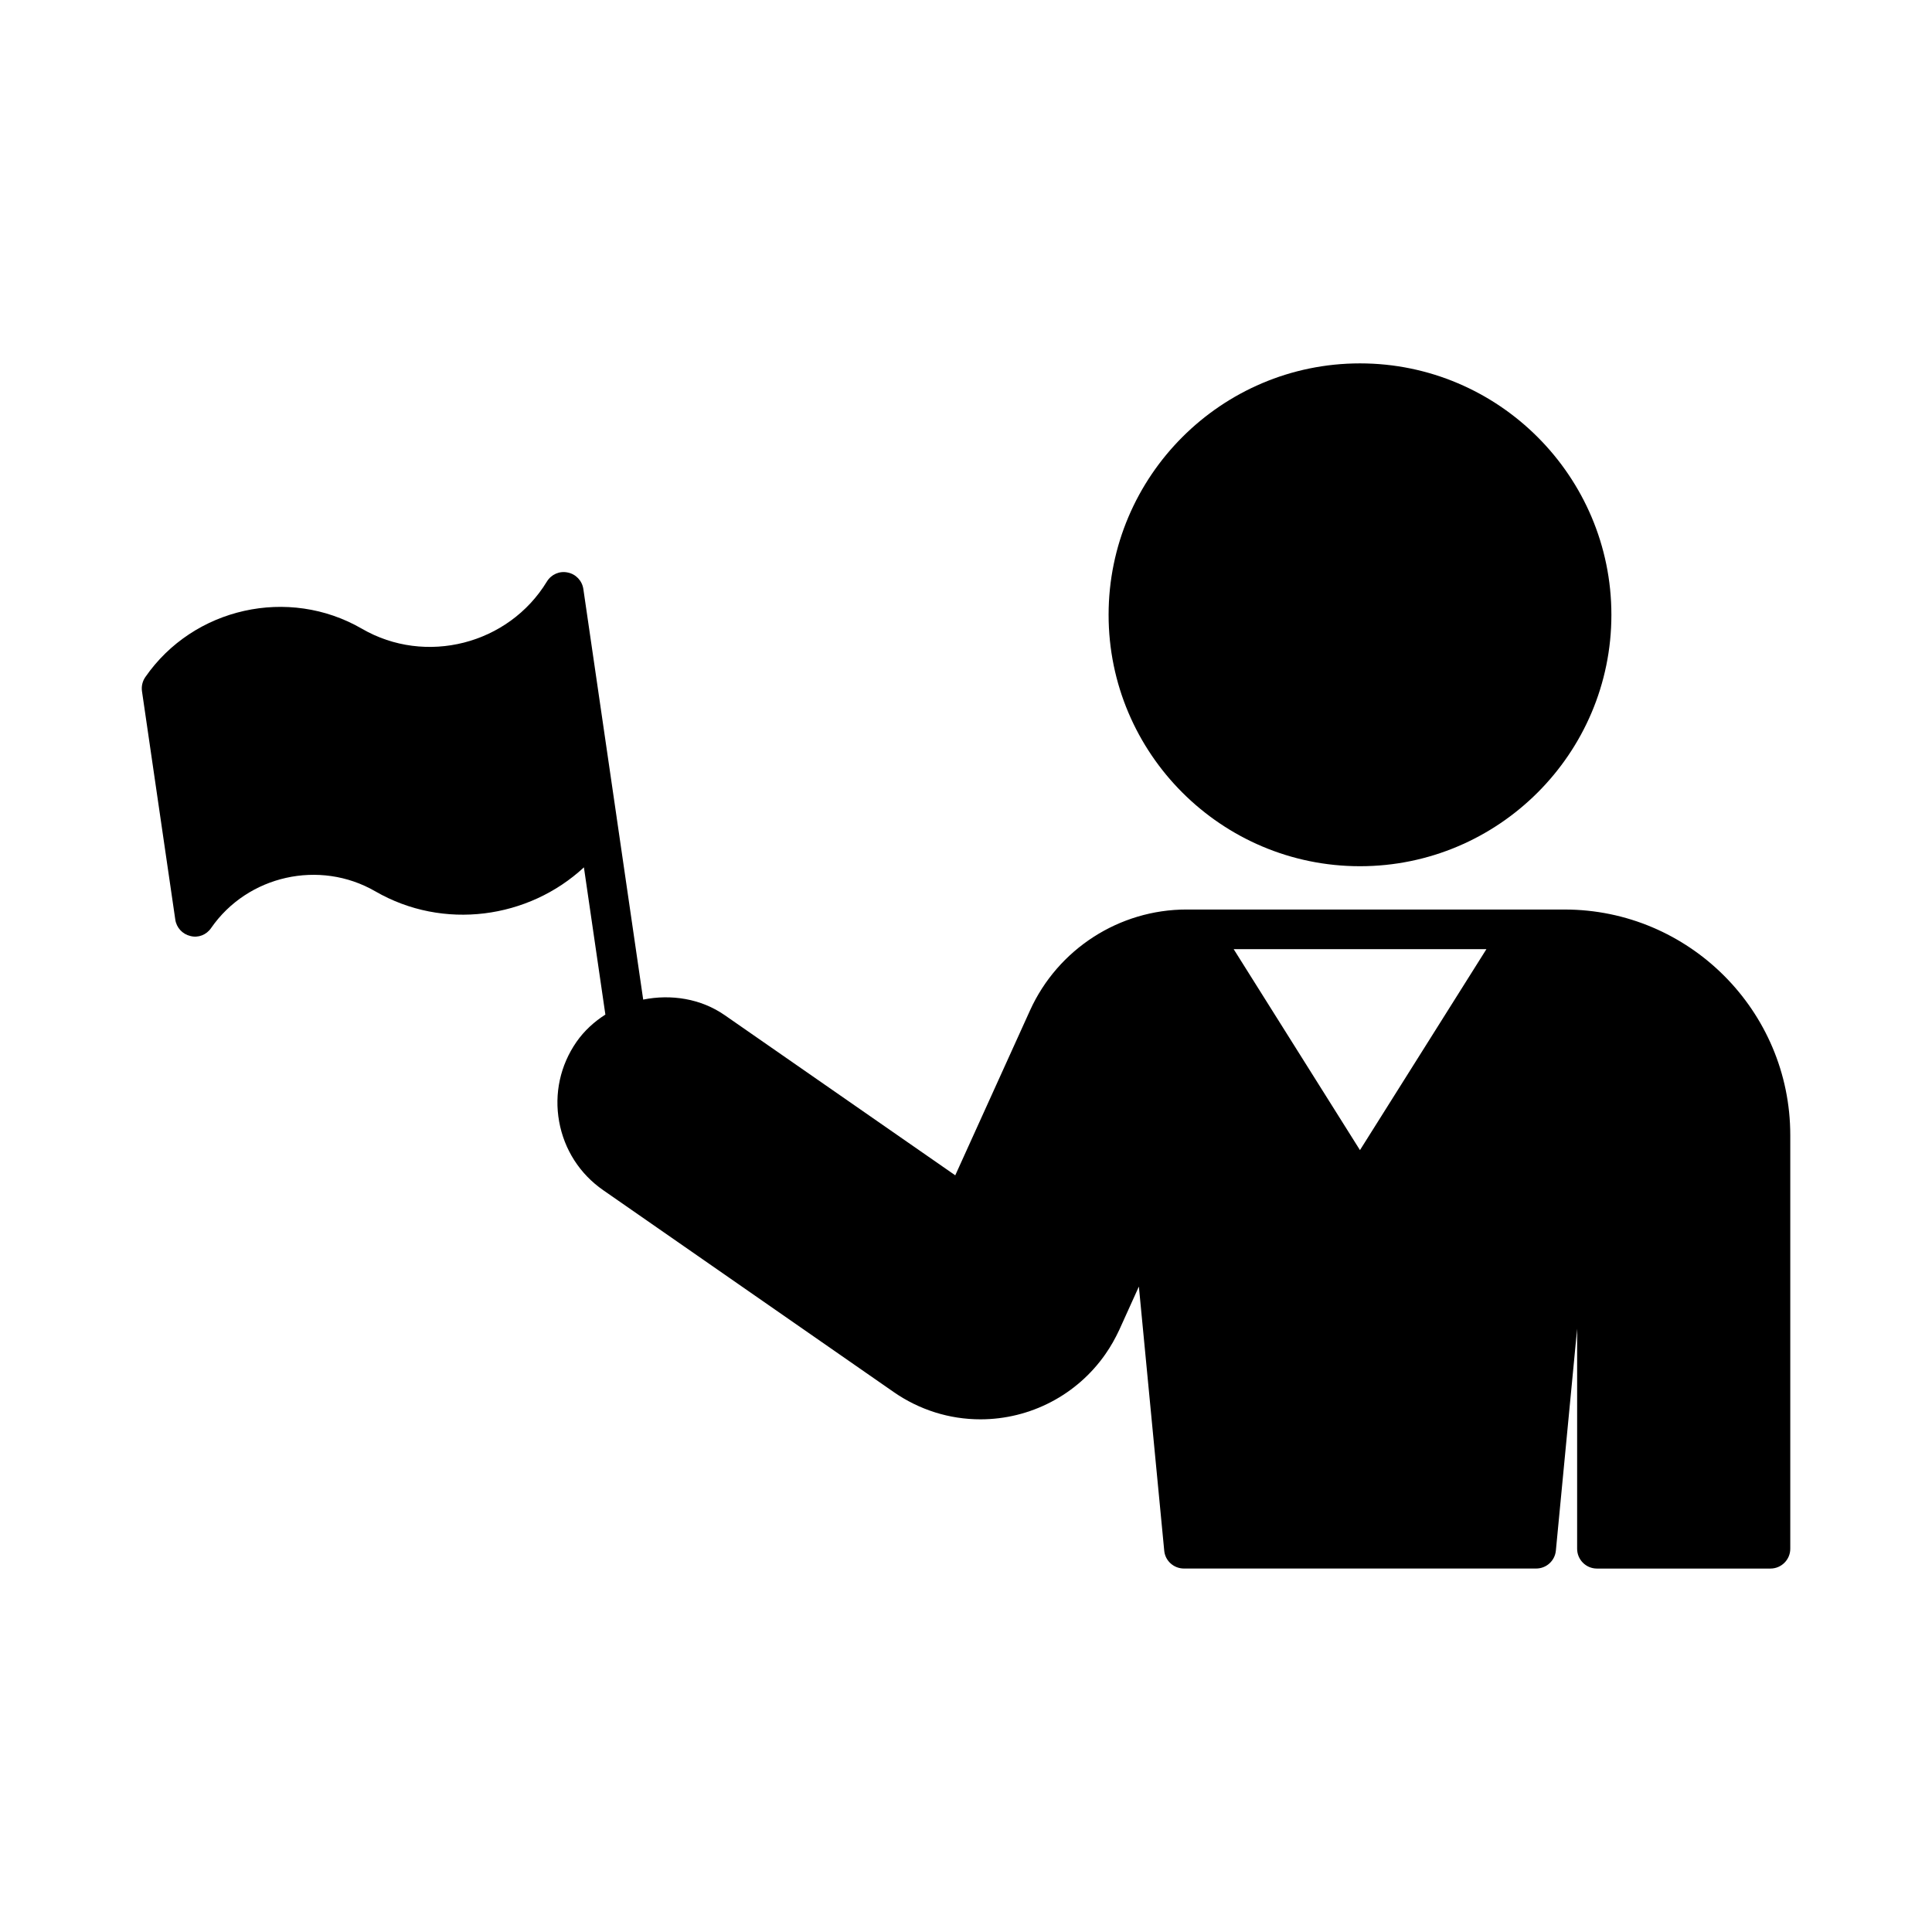
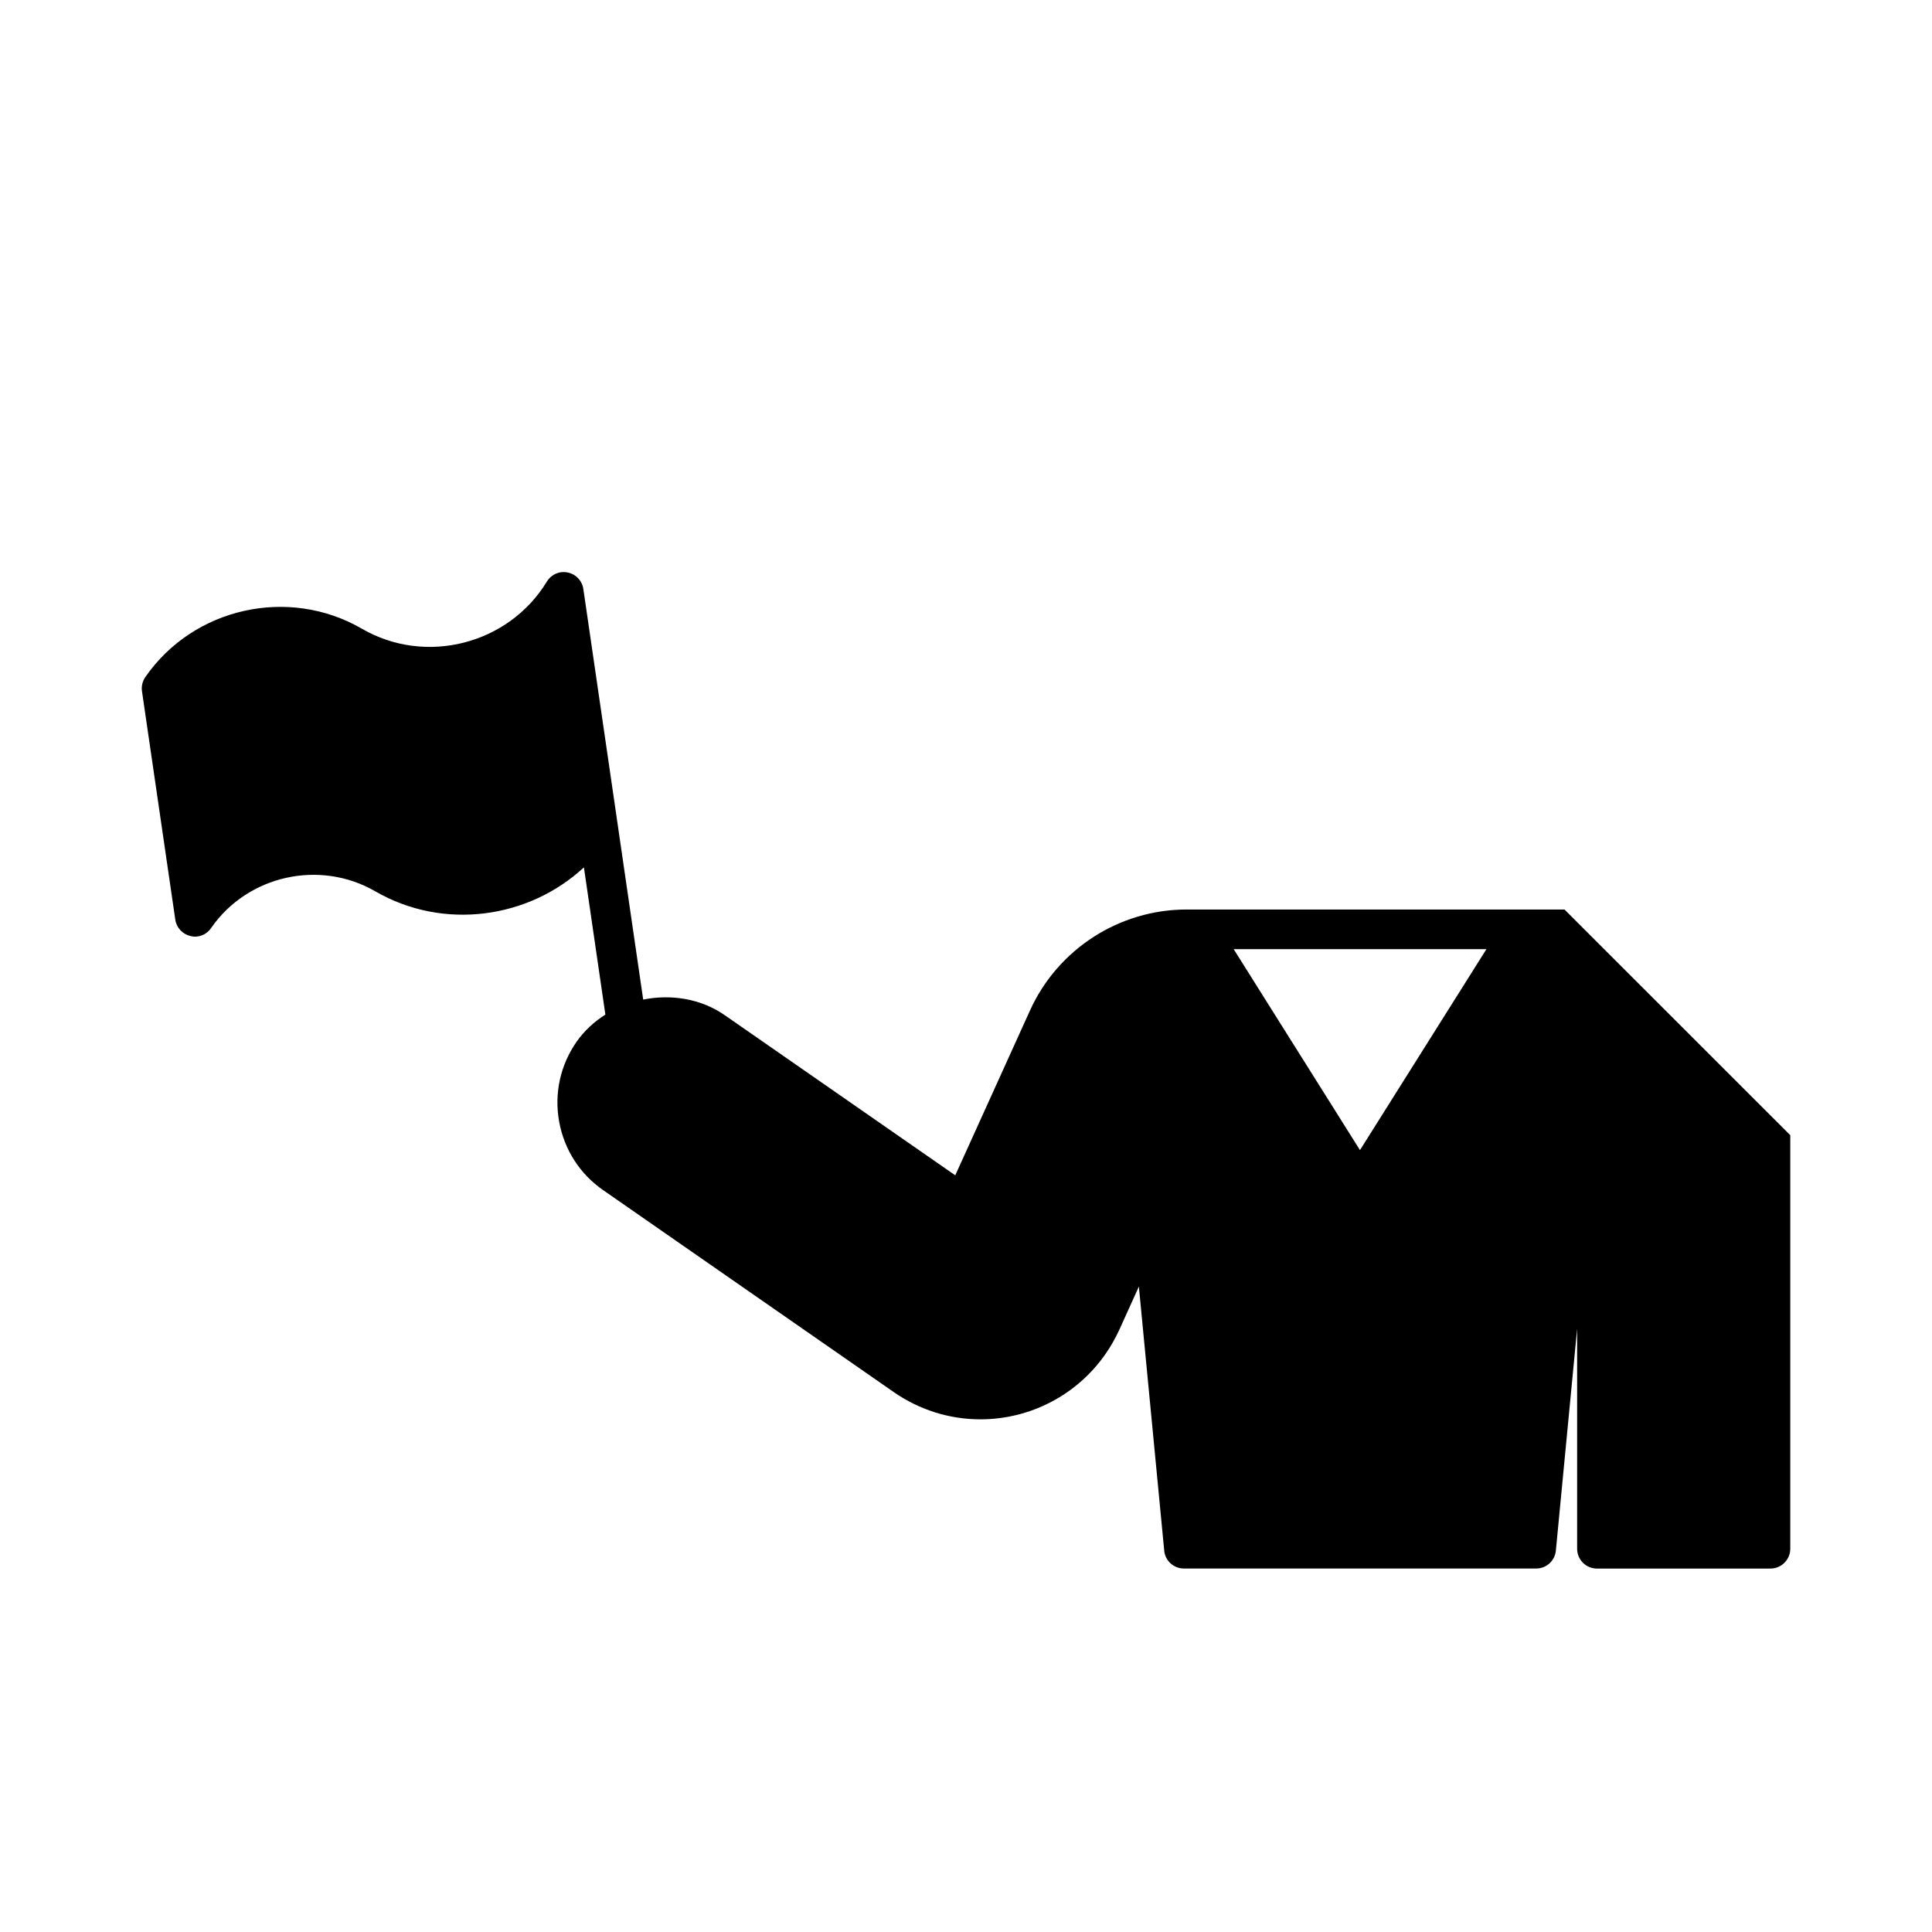
<svg xmlns="http://www.w3.org/2000/svg" fill="#000000" width="800px" height="800px" version="1.1" viewBox="144 144 512 512">
  <g>
-     <path d="m437.79 306.94c0 36.734 29.883 66.617 66.617 66.617s66.629-29.883 66.629-66.617-29.895-66.641-66.629-66.641-66.617 29.902-66.617 66.641z" />
    <path d="m514.64 460.55c4.617 0 8.398 3.769 8.398 8.406v19.805c0 4.629-3.769 8.418-8.398 8.418h-20.457c-4.629 0-8.406-3.769-8.406-8.418v-19.805c0-4.617 3.769-8.406 8.406-8.406z" />
-     <path d="m558.61 385.03h-100.16c-17.832 0-34.113 10.496-41.48 26.734l-19.816 43.707-61.055-42.414c-6.352-4.43-14.266-5.637-21.645-4.156l-7.023-48.199c0-0.043-0.012-0.094-0.02-0.156l-8.816-60.438c-0.316-2.195-1.973-3.957-4.144-4.387-2.195-0.473-4.375 0.516-5.531 2.414-10.148 16.656-32.141 22.293-49.039 12.469-19.398-11.23-44.598-5.617-57.371 12.836-0.754 1.09-1.07 2.434-0.883 3.746l8.828 60.52c0.305 2.129 1.898 3.852 3.988 4.344 2.098 0.566 4.293-0.316 5.512-2.121 9.668-13.961 28.77-18.223 43.484-9.73 18.043 10.453 40.641 7.273 55.305-6.34l5.688 39.016c-2.961 1.891-5.594 4.281-7.652 7.231-4.305 6.203-5.941 13.699-4.598 21.129s5.488 13.887 11.684 18.18l76.988 53.5c6.789 4.711 14.738 7.223 22.977 7.223 13.215 0 25.609-6.477 33.137-17.309 1.395-1.996 2.602-4.156 3.633-6.352l5.215-11.523 6.719 69.988c0.242 2.688 2.519 4.734 5.227 4.734h93.332c2.707 0 4.965-2.047 5.227-4.734l5.637-58.82v58.316c0 2.898 2.352 5.246 5.246 5.246h45.992c2.887 0 5.246-2.352 5.246-5.246v-109.6c0-32.965-26.836-59.805-59.824-59.805zm-54.203 63.762-33.473-53.258h66.984z" />
+     <path d="m558.61 385.03h-100.16c-17.832 0-34.113 10.496-41.48 26.734l-19.816 43.707-61.055-42.414c-6.352-4.43-14.266-5.637-21.645-4.156l-7.023-48.199c0-0.043-0.012-0.094-0.02-0.156l-8.816-60.438c-0.316-2.195-1.973-3.957-4.144-4.387-2.195-0.473-4.375 0.516-5.531 2.414-10.148 16.656-32.141 22.293-49.039 12.469-19.398-11.23-44.598-5.617-57.371 12.836-0.754 1.09-1.07 2.434-0.883 3.746l8.828 60.52c0.305 2.129 1.898 3.852 3.988 4.344 2.098 0.566 4.293-0.316 5.512-2.121 9.668-13.961 28.77-18.223 43.484-9.73 18.043 10.453 40.641 7.273 55.305-6.34l5.688 39.016c-2.961 1.891-5.594 4.281-7.652 7.231-4.305 6.203-5.941 13.699-4.598 21.129s5.488 13.887 11.684 18.18l76.988 53.5c6.789 4.711 14.738 7.223 22.977 7.223 13.215 0 25.609-6.477 33.137-17.309 1.395-1.996 2.602-4.156 3.633-6.352l5.215-11.523 6.719 69.988c0.242 2.688 2.519 4.734 5.227 4.734h93.332c2.707 0 4.965-2.047 5.227-4.734l5.637-58.82v58.316c0 2.898 2.352 5.246 5.246 5.246h45.992c2.887 0 5.246-2.352 5.246-5.246v-109.6zm-54.203 63.762-33.473-53.258h66.984z" />
  </g>
</svg>